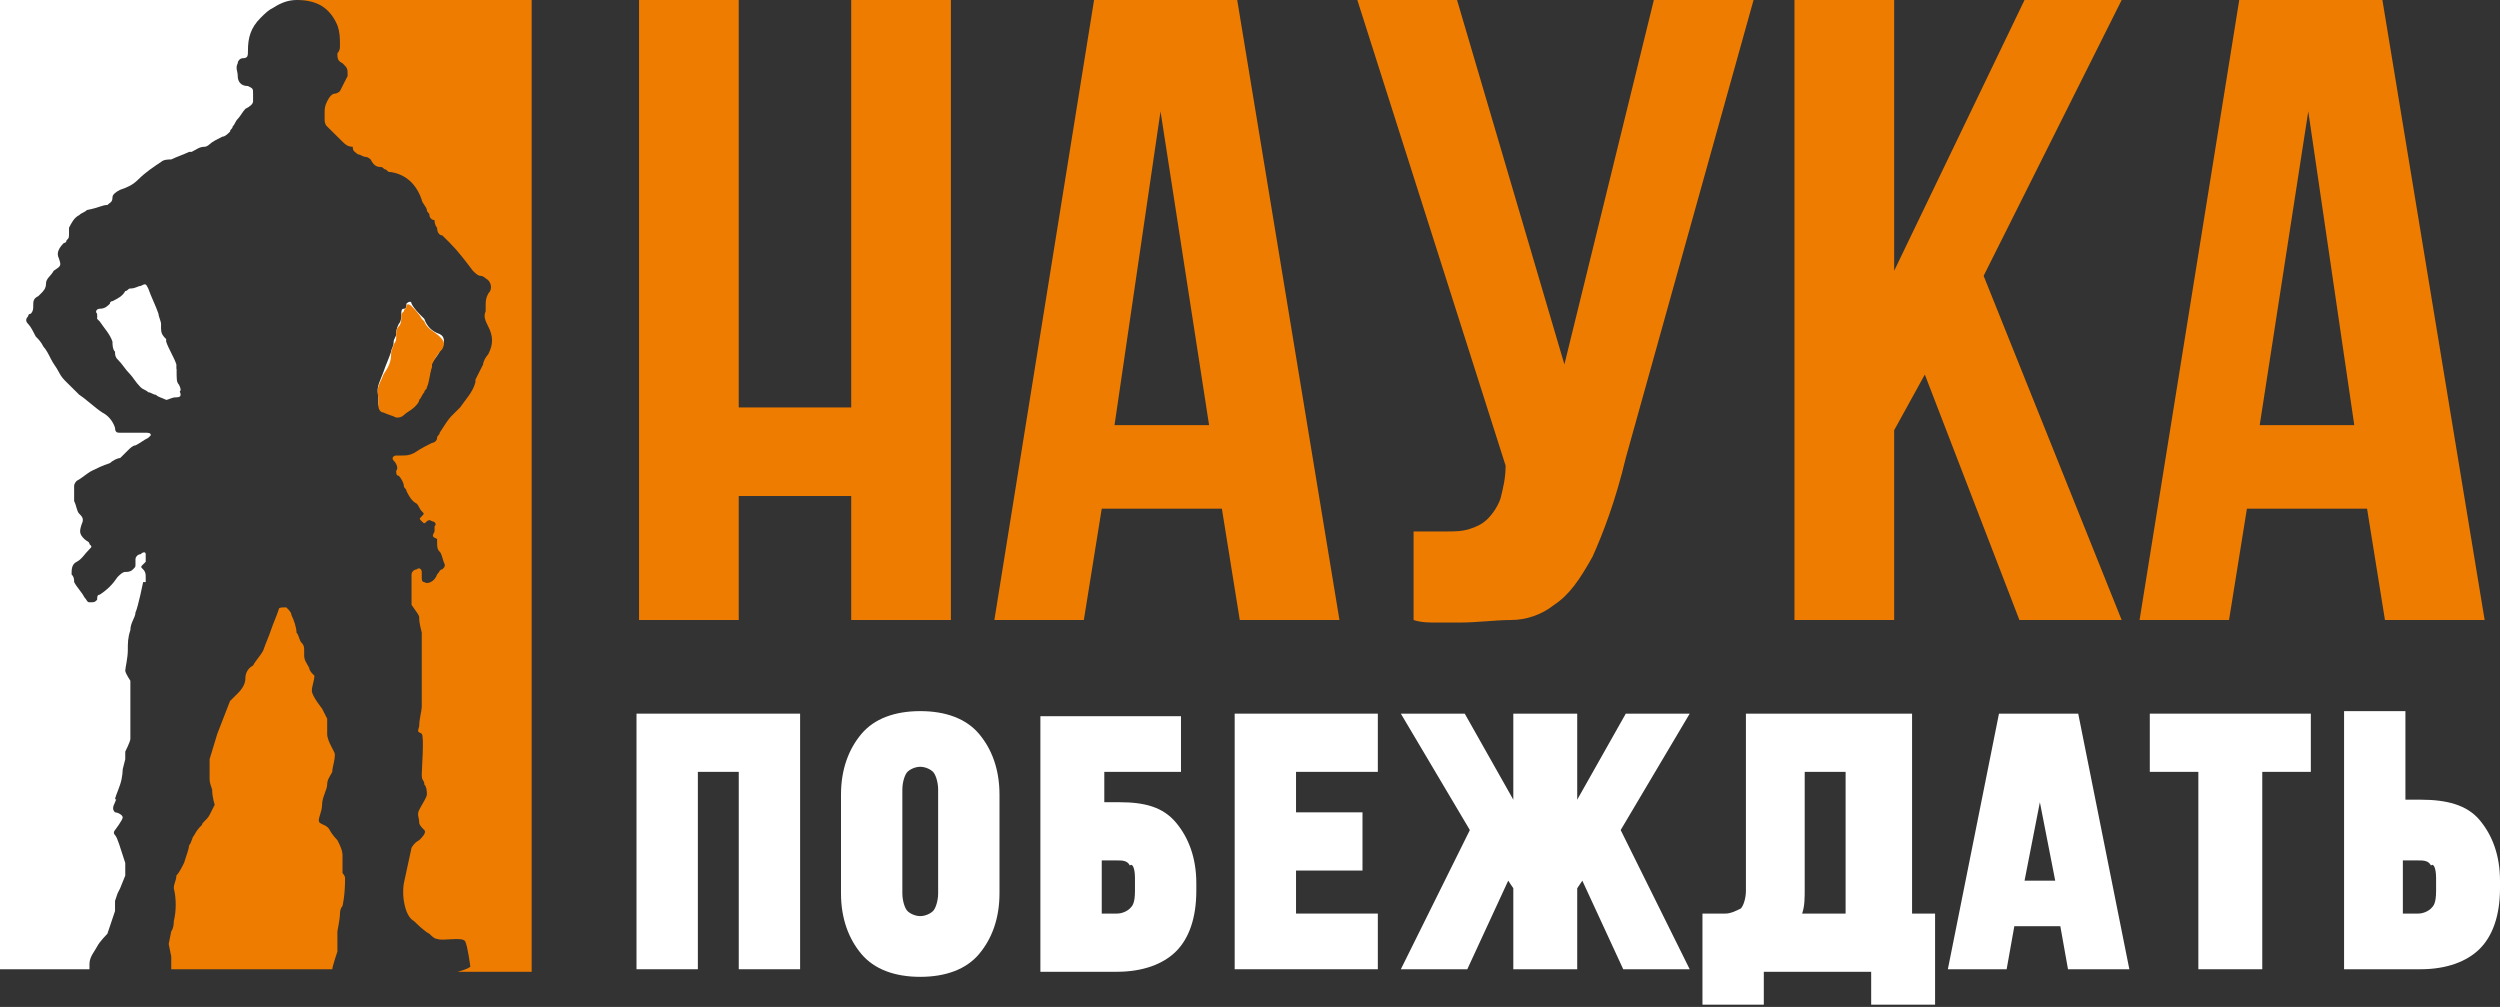
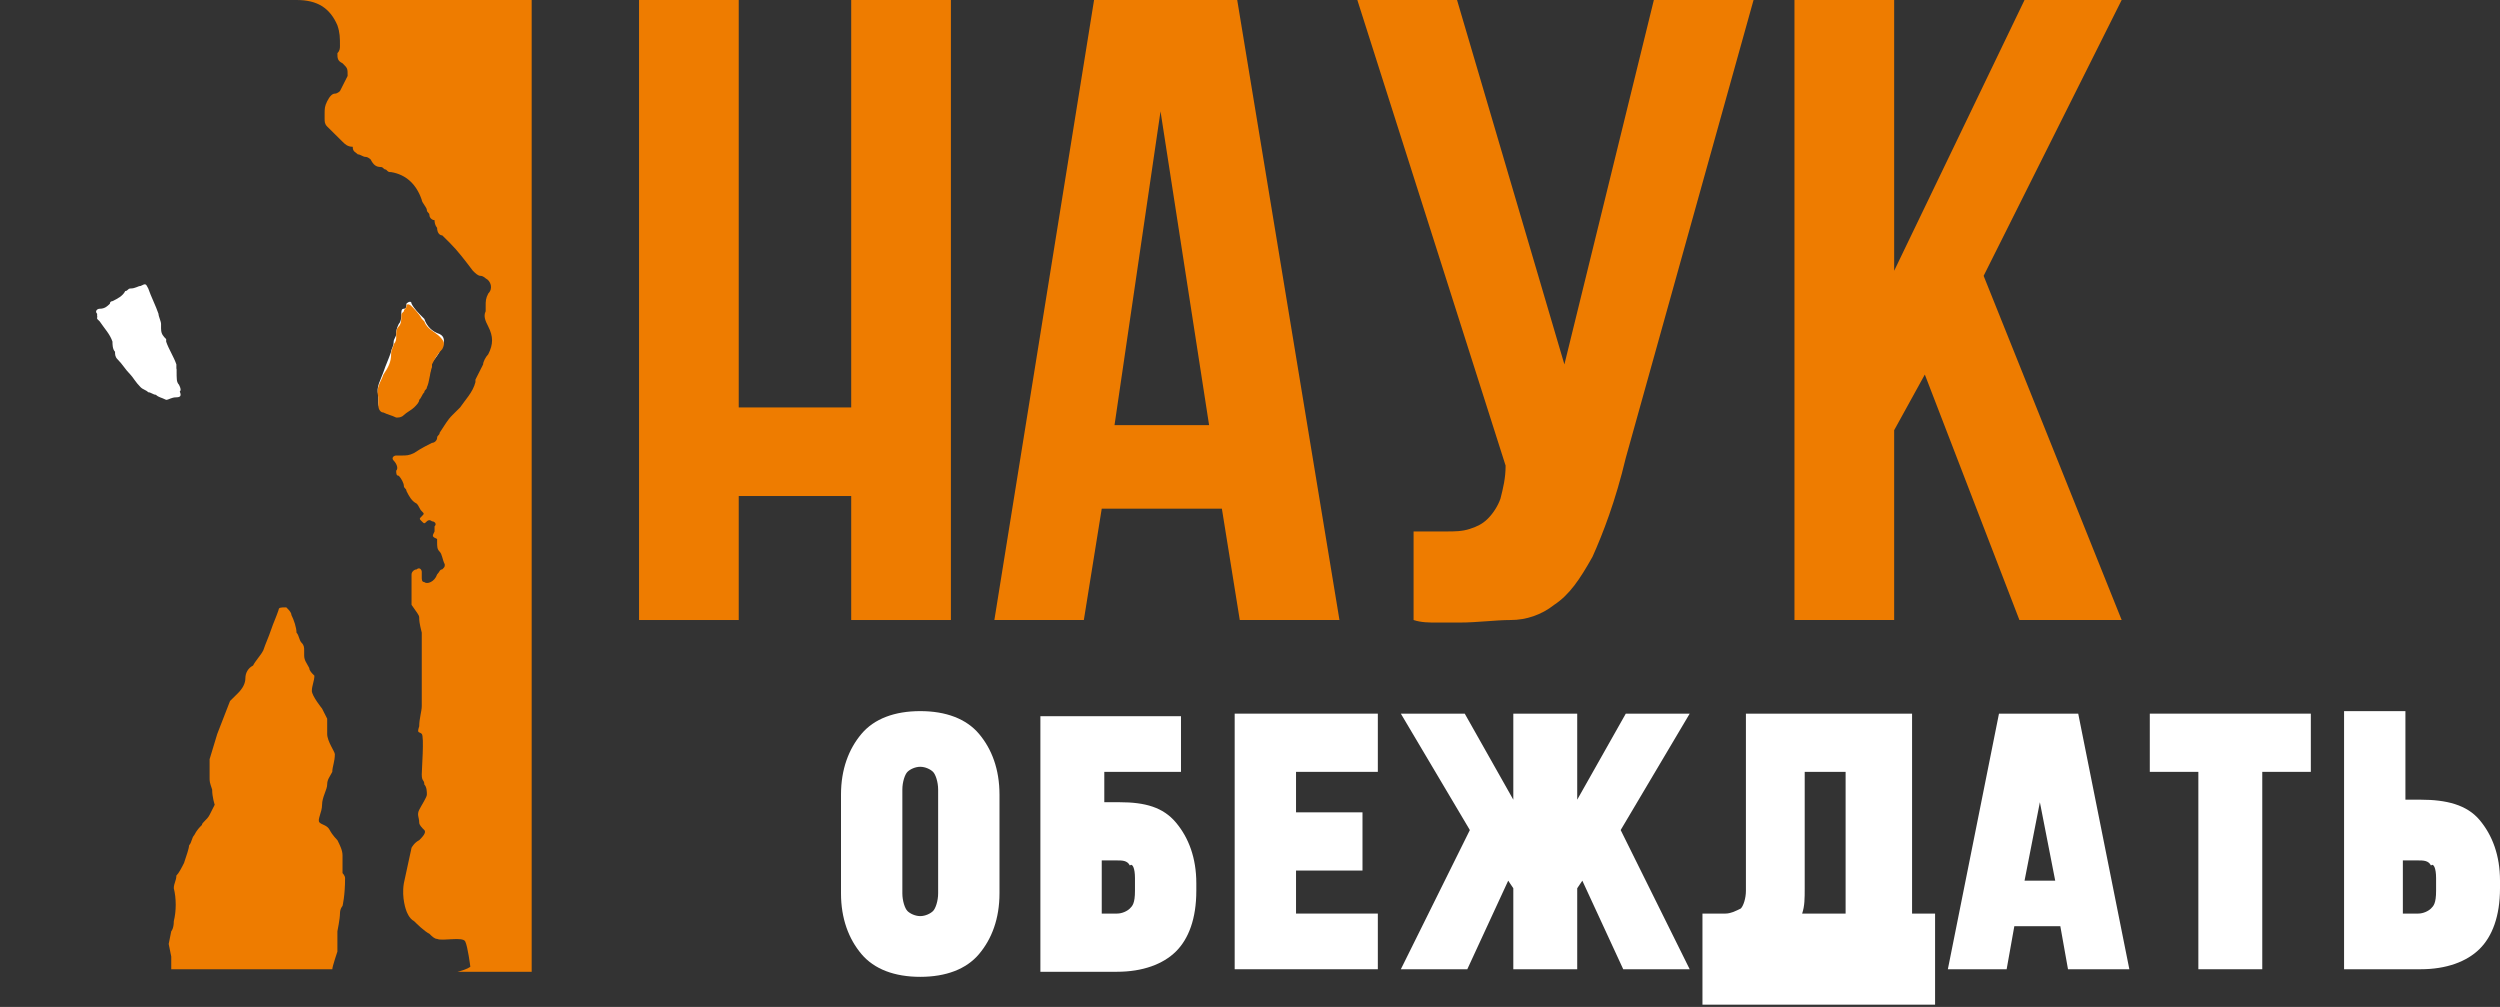
<svg xmlns="http://www.w3.org/2000/svg" width="360" height="145" viewBox="0 0 360 145" fill="none">
  <rect x="0" y="0" width="360" height="145" fill="#333333" stroke="none" />
-   <path d="M12.883 138.843C12.883 137.749 13.62 137.021 13.988 136.292C14.356 135.563 15.46 134.47 15.46 134.47L16.564 131.19V130.826V129.732L16.933 128.639L17.301 127.91L18.037 126.088C18.037 125.359 18.037 124.995 18.037 124.266C17.301 122.08 16.933 120.622 16.564 120.257C16.196 119.893 16.564 119.529 16.564 119.529C16.564 119.529 17.669 118.071 17.669 117.707C17.669 117.342 16.933 116.978 16.564 116.978C16.196 116.613 16.196 116.249 16.564 115.52C16.933 114.791 16.564 115.156 16.564 115.156C16.564 114.791 16.933 114.062 17.301 112.969C17.669 111.876 17.669 110.783 17.669 110.783L18.037 109.325V108.596V108.232C18.037 108.232 18.773 106.774 18.773 106.41C18.773 106.045 18.773 105.316 18.773 104.952C18.773 104.952 18.773 100.943 18.773 99.85C18.773 98.757 18.773 98.028 18.773 98.028C18.773 98.028 18.037 96.935 18.037 96.57C18.037 96.206 18.405 94.748 18.405 93.655C18.405 92.562 18.405 91.833 18.773 90.74C18.773 89.647 19.509 88.918 19.509 88.189C19.877 87.46 20.613 83.816 20.613 83.816H20.982C20.982 83.451 20.982 83.451 20.982 83.087C20.982 82.723 20.982 82.358 20.613 81.994C20.245 81.629 20.245 81.629 20.613 81.265L20.982 80.9C20.982 80.536 20.982 80.172 20.982 79.807C20.982 79.443 20.613 79.443 20.245 79.807C19.877 79.807 19.509 80.172 19.509 80.536C19.509 80.9 19.509 80.9 19.509 81.265C19.509 81.629 19.509 81.629 19.141 81.994C18.773 82.358 18.405 82.358 18.037 82.358C17.669 82.358 17.301 82.723 16.933 83.087C16.196 84.18 15.46 84.909 14.356 85.638C13.988 85.638 13.988 86.002 13.988 86.367C13.62 86.731 13.62 86.731 12.883 86.731C12.515 86.731 12.515 86.367 12.147 86.002C11.779 85.273 11.043 84.545 10.675 83.816C10.675 83.451 10.675 83.087 10.307 82.723C10.307 81.994 10.307 81.265 11.043 80.9C11.779 80.536 12.147 79.807 12.883 79.078C13.252 78.714 13.252 78.714 12.883 78.35C12.883 77.985 12.515 77.985 12.147 77.621C11.411 76.892 11.411 76.528 11.779 75.434C12.147 74.705 11.779 74.341 11.411 73.977C11.043 73.612 11.043 72.883 10.675 72.154C10.675 71.426 10.675 70.697 10.675 69.968C10.675 69.604 11.043 69.239 11.043 69.239C11.779 68.875 12.515 68.146 13.252 67.781C13.988 67.417 14.724 67.053 15.828 66.688C16.196 66.324 16.933 65.959 17.301 65.959C17.669 65.595 18.037 65.231 18.405 64.866C18.773 64.502 19.141 64.137 19.509 64.137C20.245 63.773 20.613 63.408 21.35 63.044L21.718 62.68C21.718 62.315 21.35 62.315 20.982 62.315C20.245 62.315 19.877 62.315 19.141 62.315C18.405 62.315 18.037 62.315 17.301 62.315C16.933 62.315 16.564 62.315 16.564 61.586C16.196 60.493 15.46 59.764 14.724 59.4C13.62 58.671 12.515 57.578 11.411 56.849C11.043 56.485 11.043 56.485 10.675 56.12C10.307 55.756 9.939 55.391 9.571 55.027C9.202 54.663 8.834 54.298 8.466 53.569C8.098 52.84 7.73 52.476 7.362 51.747C6.994 51.018 6.626 50.289 6.258 49.925C5.89 49.196 5.521 48.832 5.153 48.467C4.785 47.739 4.417 47.01 4.049 46.645C3.681 46.281 3.681 45.916 4.049 45.552C4.049 45.552 4.049 45.188 4.417 45.188C4.785 44.823 4.785 44.459 4.785 44.094C4.785 43.366 4.785 43.001 5.521 42.637L5.89 42.272C6.258 41.908 6.626 41.544 6.626 40.815C6.626 40.086 7.362 39.721 7.73 38.993C8.834 38.264 8.834 38.264 8.466 37.17C8.098 36.442 8.466 35.713 9.202 34.984C9.202 34.984 9.571 34.984 9.571 34.62C9.939 34.255 9.939 34.255 9.939 33.526C9.939 33.162 9.939 32.797 9.939 32.797C10.307 32.069 10.675 31.34 11.411 30.975C11.779 30.611 12.147 30.611 12.515 30.247C14.356 29.882 14.724 29.518 15.46 29.518C15.828 29.153 16.196 29.153 16.196 28.424C16.196 28.06 16.564 27.696 17.301 27.331C18.405 26.967 19.141 26.602 19.877 25.874C20.982 24.78 22.086 24.052 23.19 23.323C23.558 22.958 24.294 22.958 24.663 22.958C25.399 22.594 26.503 22.229 27.239 21.865H27.607C28.343 21.501 28.712 21.136 29.448 21.136C29.816 21.136 30.184 20.772 30.184 20.772C30.552 20.407 31.288 20.043 32.025 19.678C32.393 19.678 32.761 19.314 33.129 18.95C33.129 18.585 33.497 18.585 33.497 18.221C33.865 17.856 33.865 17.492 34.233 17.128C34.601 16.763 34.969 16.034 35.337 15.67C36.074 15.306 36.442 14.941 36.442 14.577C36.442 14.212 36.442 13.848 36.442 13.483C36.442 12.755 36.442 12.755 35.706 12.39C34.601 12.39 34.233 11.661 34.233 10.932C34.233 10.204 33.865 9.839 34.233 9.11C34.233 8.746 34.601 8.382 34.969 8.382C35.706 8.382 35.706 8.017 35.706 7.288C35.706 5.466 36.074 4.009 37.546 2.551C38.282 1.822 38.65 1.458 39.386 1.093C40.491 0.364 41.595 0 42.699 0H0V139.572H12.883C12.883 139.572 12.883 139.207 12.883 138.843Z" fill="white" />
  <path d="M25.399 56.485C26.136 56.485 26.136 56.12 25.767 55.391C25.399 55.027 25.399 54.298 25.399 53.569C25.399 53.205 25.399 52.84 25.399 52.476C25.031 51.383 24.295 50.289 23.927 49.196C23.927 49.196 23.927 49.196 23.927 48.832C23.559 48.467 23.191 48.103 23.191 47.374C23.191 47.01 23.191 46.645 23.191 46.645C23.191 46.281 22.823 45.552 22.823 45.188C22.455 44.094 21.718 42.637 21.35 41.544C20.982 40.815 20.982 40.815 20.246 41.179C19.878 41.179 19.51 41.544 18.774 41.544C18.406 41.544 18.406 41.908 18.038 41.908C17.669 42.637 16.933 43.001 16.197 43.366C16.197 43.366 15.829 43.366 15.829 43.73C15.461 44.094 15.093 44.459 14.357 44.459C13.988 44.459 13.62 44.823 13.988 45.188C13.988 45.552 13.988 45.552 14.357 45.552C15.093 46.645 15.829 47.374 16.197 48.467C16.197 48.832 16.565 49.561 16.565 49.925C16.565 50.289 16.933 50.654 16.933 51.018C17.301 51.747 18.038 52.84 18.774 53.205C19.142 53.934 19.878 54.663 20.246 55.027C20.614 55.391 20.982 55.391 21.35 55.756C21.718 56.12 22.087 56.12 22.455 56.12C22.823 56.485 23.559 56.485 23.927 56.12C24.295 56.849 25.031 56.485 25.399 56.485Z" fill="white" />
  <path d="M22.453 56.849C22.085 56.849 21.717 56.485 21.349 56.485C20.981 56.12 20.613 56.12 20.245 55.756C19.509 55.027 19.141 54.298 18.773 53.934C18.036 53.205 17.668 52.476 16.932 51.747C16.564 51.383 16.564 51.018 16.564 50.654C16.196 50.29 16.196 49.561 16.196 49.196C15.828 48.103 15.092 47.374 14.355 46.281L13.987 45.917C13.987 45.552 13.987 45.188 14.355 45.188C14.723 45.188 15.46 44.823 15.828 44.459C15.828 44.459 16.196 44.459 16.196 44.094C16.932 43.73 17.668 43.366 18.036 42.637C18.036 42.272 18.404 42.272 18.773 42.272C19.141 42.272 19.509 42.272 20.245 41.908C20.981 41.544 20.981 41.908 21.349 42.272C21.717 43.366 22.453 44.823 22.822 45.917C22.822 46.281 23.19 47.01 23.19 47.374C23.19 47.739 23.19 48.103 23.19 48.103C23.19 48.468 23.558 49.196 23.926 49.561C23.926 49.561 23.926 49.561 23.926 49.925C24.662 51.018 25.03 52.112 25.398 53.205C25.398 53.569 25.398 53.934 25.398 54.298C25.398 55.027 25.398 55.391 25.766 56.12C26.134 56.849 26.134 57.214 25.398 57.214C24.662 57.214 24.294 57.578 23.926 57.578C23.19 57.214 22.822 57.214 22.453 56.849ZM54.478 57.942C54.478 57.578 54.478 57.578 54.478 57.214V56.849C54.11 55.756 54.846 54.663 55.214 53.569C55.582 52.476 55.95 51.747 56.319 50.654C56.319 50.29 56.687 49.925 56.687 49.196C56.687 48.832 57.055 48.468 57.055 48.103C57.055 47.739 57.055 47.374 57.423 46.645C57.791 46.281 57.791 45.552 57.791 45.188C57.791 44.823 57.791 44.459 58.159 44.459C58.527 44.459 58.527 44.094 58.527 43.73C58.895 43.366 59.263 43.366 59.263 43.73C59.631 44.459 60.368 45.188 60.736 45.552C60.736 45.552 60.736 45.552 61.104 45.917C61.472 47.01 62.208 47.739 63.312 48.103C64.049 48.468 64.049 49.196 63.681 49.925C63.312 50.654 62.944 51.383 62.208 52.112V52.476C61.84 53.569 61.84 54.298 61.472 55.391C61.472 55.756 61.104 55.756 61.104 56.12C60.736 56.485 60.736 56.849 60.368 57.214C59.999 57.578 59.999 57.942 59.631 58.307C59.263 58.671 58.895 59.036 58.159 59.4C57.791 59.764 57.423 59.764 57.055 59.764C56.319 59.4 55.95 59.4 55.214 59.036C54.846 59.036 54.478 58.671 54.478 57.942Z" fill="white" />
  <path d="M106.01 89.282H92.022V0H106.378V58.671H122.575V0H136.93V89.282H122.575V71.426H106.378V89.282H106.01Z" fill="#EE7C00" />
  <path d="M192.883 89.282H178.527L175.95 73.248H158.65L156.073 89.282H143.189L157.545 0H178.159L192.883 89.282ZM160.49 61.222H174.11L167.116 16.034L160.49 61.222Z" fill="#EE7C00" />
  <path d="M203.187 76.528C203.923 76.528 204.659 76.528 205.764 76.528C206.5 76.528 207.604 76.528 208.34 76.528C209.445 76.528 210.549 76.528 211.653 76.163C212.758 75.799 213.494 75.434 214.23 74.705C214.966 73.977 215.702 72.883 216.071 71.79C216.439 70.332 216.807 68.875 216.807 67.053L195.457 0H209.813L225.273 52.476L238.156 0H252.512L234.107 65.959C232.635 72.154 230.794 76.892 229.322 80.172C227.482 83.451 226.009 85.638 223.801 87.096C221.96 88.553 219.751 89.282 217.543 89.282C215.334 89.282 212.758 89.647 210.181 89.647C208.709 89.647 207.604 89.647 206.868 89.647C205.764 89.647 204.659 89.647 203.555 89.282V76.528H203.187Z" fill="#EE7C00" />
  <path d="M277.176 53.934L272.759 61.951V89.282H258.403V0H272.759V38.993L291.532 0H305.52L285.643 39.721L305.52 89.282H290.796L277.176 53.934Z" fill="#EE7C00" />
-   <path d="M357.79 89.282H343.434L340.857 73.248H323.557L320.98 89.282H308.097L322.452 0H343.066L357.79 89.282ZM325.397 61.222H339.017L332.391 16.034L325.397 61.222Z" fill="#EE7C00" />
-   <path d="M91.657 139.571H100.492V111.147H106.381V139.571H115.215V102.765H91.657V139.571Z" fill="white" />
  <path d="M132.516 102.401C128.835 102.401 125.89 103.494 124.049 105.681C122.209 107.867 121.104 110.782 121.104 114.427V128.639C121.104 132.283 122.209 135.198 124.049 137.385C125.89 139.571 128.835 140.665 132.516 140.665C136.196 140.665 139.141 139.571 140.982 137.385C142.822 135.198 143.927 132.283 143.927 128.639V114.427C143.927 110.782 142.822 107.867 140.982 105.681C139.141 103.494 136.196 102.401 132.516 102.401ZM135.092 113.698V128.639C135.092 129.732 134.724 130.825 134.356 131.19C133.988 131.554 133.252 131.919 132.516 131.919C131.779 131.919 131.043 131.554 130.675 131.19C130.307 130.825 129.939 129.732 129.939 128.639V113.698C129.939 112.605 130.307 111.511 130.675 111.147C131.043 110.782 131.779 110.418 132.516 110.418C133.252 110.418 133.988 110.782 134.356 111.147C134.724 111.511 135.092 112.605 135.092 113.698Z" fill="white" />
  <path d="M161.227 115.52H159.019V111.147H170.062V103.129H149.816V139.935H160.859C164.54 139.935 167.485 138.842 169.326 137.02C171.166 135.198 172.27 132.283 172.27 128.274V127.181C172.27 123.537 171.166 120.621 169.326 118.435C167.485 116.248 164.908 115.52 161.227 115.52ZM163.436 126.452V128.274C163.436 130.096 163.068 130.461 162.7 130.825C162.332 131.189 161.596 131.554 160.859 131.554H158.651V123.901H160.859C161.596 123.901 162.332 123.901 162.7 124.63C163.068 124.266 163.436 124.994 163.436 126.452Z" fill="white" />
  <path d="M177.794 139.571H198.407V131.554H186.628V125.359H196.199V116.977H186.628V111.147H198.407V102.765H177.794V139.571Z" fill="white" />
  <path d="M234.113 102.765L227.119 115.155V102.765H217.917V115.155L210.923 102.765H201.721L211.659 119.528L201.721 139.571H211.291L217.181 126.817L217.917 127.91V139.571H227.119V127.91L227.856 126.817L233.745 139.571H243.316L233.377 119.528L243.316 102.765H234.113Z" fill="white" />
-   <path d="M274.97 102.765H251.412V128.274C251.412 129.368 251.044 130.461 250.676 130.825C249.94 131.19 249.203 131.554 248.467 131.554H247.363C246.995 131.554 246.627 131.554 246.259 131.554H245.154V144.673H253.989V139.936H269.449V144.673H278.651V131.554H275.338V102.765H274.97ZM265.768 111.147V131.554H259.51C259.878 130.461 259.878 129.368 259.878 127.91V111.147H265.768Z" fill="white" />
+   <path d="M274.97 102.765H251.412V128.274C251.412 129.368 251.044 130.461 250.676 130.825C249.94 131.19 249.203 131.554 248.467 131.554H247.363C246.995 131.554 246.627 131.554 246.259 131.554H245.154V144.673H253.989V139.936V144.673H278.651V131.554H275.338V102.765H274.97ZM265.768 111.147V131.554H259.51C259.878 130.461 259.878 129.368 259.878 127.91V111.147H265.768Z" fill="white" />
  <path d="M287.853 102.765L280.491 139.571H288.957L290.062 133.376H296.688L297.792 139.571H306.626L299.264 102.765H287.853V102.765ZM291.534 126.817L293.743 115.52L295.951 126.817H291.534Z" fill="white" />
  <path d="M309.57 111.147H316.564V139.571H325.767V111.147H332.76V102.765H309.57V111.147Z" fill="white" />
  <path d="M337.546 102.765V139.571H348.589C352.27 139.571 355.215 138.478 357.055 136.656C358.896 134.834 360 131.919 360 127.91V126.817C360 123.173 358.896 120.257 357.055 118.071C355.215 115.884 352.27 115.155 348.589 115.155H346.38V102.401H337.546V102.765ZM350.797 126.452V128.274C350.797 130.097 350.429 130.461 350.061 130.825C349.693 131.19 348.957 131.554 348.221 131.554H346.012V123.901H348.221C348.957 123.901 349.693 123.901 350.061 124.63C350.429 124.266 350.797 124.995 350.797 126.452Z" fill="white" />
  <path d="M42.697 0C45.642 0 47.483 1.093 48.587 3.644C48.955 4.737 48.955 5.466 48.955 6.559C48.955 6.924 48.955 7.288 48.587 7.653C48.587 8.382 48.587 8.746 49.323 9.11C50.059 9.839 50.059 9.839 50.059 10.932C49.691 11.661 49.323 12.39 48.955 13.119C48.955 13.119 48.587 13.483 48.219 13.483C47.851 13.483 47.483 13.848 47.114 14.577C46.746 15.306 46.746 15.67 46.746 16.399C46.746 16.763 46.746 16.763 46.746 17.128C46.746 17.492 46.746 17.856 47.114 18.221C47.851 18.95 48.587 19.678 49.323 20.407C49.691 20.772 50.059 21.136 50.795 21.136C50.795 21.865 51.163 21.865 51.532 22.229C51.9 22.229 52.268 22.594 52.636 22.594C53.004 22.594 53.372 22.958 53.372 22.958C53.74 23.687 54.108 24.052 54.844 24.052C55.213 24.052 55.213 24.416 55.581 24.416C55.949 24.78 55.949 24.78 56.317 24.78C58.526 25.145 59.998 26.602 60.734 28.789C60.734 29.153 61.47 29.882 61.47 30.247C61.47 30.611 61.838 30.611 61.838 30.975C61.838 31.34 62.206 31.704 62.575 31.704C62.575 32.433 62.943 32.797 62.943 32.797C62.943 33.526 63.311 33.891 63.679 33.891C64.047 34.255 64.415 34.62 64.783 34.984C65.887 36.077 66.992 37.535 68.096 38.993C68.464 39.357 68.832 39.721 69.2 39.721C69.568 39.721 69.936 40.086 69.936 40.086C70.673 40.45 71.041 41.544 70.305 42.272C69.936 43.001 69.936 43.366 69.936 44.094C69.936 44.459 69.936 44.823 69.936 44.823C69.568 45.552 69.936 46.281 70.305 47.01C71.041 48.467 71.041 49.561 70.305 51.018C69.936 51.383 69.568 52.112 69.568 52.476C69.2 53.205 68.832 53.934 68.464 54.663V55.027C68.096 56.485 66.992 57.578 66.255 58.671C65.887 59.035 65.519 59.4 65.151 59.764C64.415 60.493 64.047 61.222 63.311 62.315C63.311 62.68 62.943 62.68 62.943 63.044C62.943 63.408 62.575 63.773 62.206 63.773C61.47 64.137 60.734 64.502 59.63 65.231C58.894 65.595 58.526 65.595 57.789 65.595C57.421 65.595 57.421 65.595 57.053 65.595C56.685 65.595 56.317 65.959 56.685 66.324C57.053 66.688 57.421 67.417 57.053 67.781C57.053 68.146 57.053 68.51 57.421 68.51C57.789 68.875 58.157 69.604 58.157 69.968C58.157 70.332 58.526 70.332 58.526 70.697C58.894 71.426 59.262 72.154 59.998 72.519C60.366 72.883 60.366 73.248 60.734 73.612C61.102 73.977 61.102 73.977 60.734 74.341C60.366 74.705 60.366 74.705 60.734 75.07C61.102 75.434 61.102 75.434 61.47 75.07C61.838 74.705 62.206 75.07 62.206 75.07C62.575 75.07 62.943 75.434 62.575 75.799C62.575 76.163 62.575 76.163 62.575 76.528C62.206 77.256 62.206 77.256 62.943 77.621V77.985C62.943 78.714 62.943 79.078 63.311 79.443C63.679 79.807 63.679 80.536 64.047 81.265C64.047 81.629 64.047 81.629 63.679 81.994C63.311 81.994 63.311 82.358 62.943 82.723C62.575 83.816 61.47 84.18 61.102 83.816C60.734 83.816 60.734 83.451 60.734 83.087C60.734 82.723 60.734 82.358 60.734 82.358C60.734 81.994 60.366 81.629 59.998 81.994C59.63 81.994 59.262 82.358 59.262 82.723C59.262 83.451 59.262 84.18 59.262 84.545C59.262 85.273 59.262 86.367 59.262 87.096C59.998 88.189 60.366 88.553 60.366 88.918C60.366 89.282 60.366 89.647 60.734 91.104C60.734 92.197 60.734 92.926 60.734 94.019C60.734 94.748 60.734 95.477 60.734 96.206C60.734 96.935 60.734 99.121 60.734 99.121C60.734 99.121 60.734 100.943 60.734 101.672C60.734 102.401 60.366 103.494 60.366 104.588C59.998 105.681 60.366 105.316 60.734 105.681C61.102 106.045 60.734 110.783 60.734 111.511C60.734 112.605 61.102 112.24 61.102 112.969C61.47 113.334 61.47 114.062 61.47 114.427C61.47 114.791 60.734 115.884 60.366 116.613C59.998 117.342 60.366 117.707 60.366 118.435C60.366 118.8 60.734 119.164 61.102 119.529C61.47 119.893 60.734 120.622 60.366 120.986C59.63 121.351 59.262 122.08 59.262 122.08L58.157 127.181C57.789 129.368 58.526 131.19 58.526 131.19C58.526 131.19 58.894 132.283 59.63 132.648C59.998 133.012 61.102 134.105 61.838 134.47C62.206 134.834 62.575 135.199 62.943 135.199C63.679 135.563 66.624 134.834 66.992 135.563C67.36 136.292 67.728 139.207 67.728 139.207C67.728 139.207 67.36 139.572 65.887 139.936H76.562V0H42.697Z" fill="#EE7C00" />
  <path d="M48.586 137.021V134.105C48.586 134.105 48.955 132.283 48.955 131.554C48.955 130.826 49.323 130.461 49.323 130.461C49.323 130.461 49.691 129.003 49.691 126.453C49.691 126.088 49.323 125.724 49.323 125.724C49.323 125.359 49.323 124.63 49.323 123.902C49.323 123.537 49.323 123.537 49.323 123.173C49.323 122.444 48.955 121.715 48.586 120.986C48.586 120.986 47.85 120.257 47.482 119.529C47.114 118.8 46.378 118.8 46.01 118.435C45.642 118.071 46.378 116.978 46.378 115.884C46.378 114.791 47.114 113.698 47.114 112.969C47.114 112.24 47.482 111.876 47.85 111.147C47.85 110.418 48.218 109.689 48.218 108.596C48.218 108.232 47.114 106.774 47.114 105.681C47.114 104.588 47.114 104.223 47.114 103.494C46.746 102.765 46.378 102.037 46.378 102.037C46.378 102.037 44.906 100.215 44.906 99.486C44.906 98.757 45.274 98.028 45.274 97.299C44.906 96.935 44.537 96.57 44.537 96.206C44.169 95.477 43.801 95.113 43.801 94.384C43.801 94.019 43.801 94.019 43.801 93.655C43.801 93.291 43.801 92.926 43.433 92.562C43.065 92.197 43.065 91.469 42.697 91.104C42.697 90.375 42.329 89.282 41.961 88.553C41.961 88.189 41.593 87.824 41.224 87.46C40.488 87.46 40.12 87.46 40.12 87.824C39.752 88.918 39.384 89.647 39.016 90.74C38.648 91.833 38.28 92.562 37.912 93.655C37.544 94.384 36.807 95.113 36.439 95.841C35.703 96.206 35.335 96.935 35.335 97.664C35.335 98.392 34.967 99.121 34.231 99.85C33.862 100.215 33.494 100.579 33.126 100.943L31.286 105.681L30.182 109.325C30.182 109.325 30.182 111.147 30.182 111.876C30.182 112.605 30.182 112.605 30.55 113.698C30.55 114.791 30.918 115.884 30.918 115.884C30.918 115.884 30.55 116.613 30.182 117.342C29.814 118.071 29.077 118.435 29.077 118.8C28.709 119.164 28.341 119.529 27.973 120.257C27.605 120.622 27.605 121.351 27.237 121.715C27.237 122.08 26.869 123.173 26.501 124.266C26.133 124.995 25.764 125.724 25.396 126.088C25.396 126.817 25.028 127.181 25.028 127.91C25.396 129.368 25.396 131.19 25.028 132.648C25.028 133.741 24.66 134.105 24.66 134.105L24.292 135.927L24.66 137.749V139.572H48.586C48.218 139.572 48.218 139.572 47.85 139.572C47.85 139.207 48.586 137.021 48.586 137.021Z" fill="#EE7C00" />
  <path d="M58.158 59.764C58.526 59.4 59.263 59.035 59.631 58.671C59.999 58.307 60.367 57.942 60.367 57.578C60.735 57.213 60.735 56.849 61.103 56.484C61.103 56.12 61.471 56.12 61.471 55.756C61.839 55.027 61.839 53.934 62.207 52.84V52.476C62.575 51.747 62.944 51.018 63.68 50.289C64.048 49.561 64.048 49.196 63.312 48.467C62.575 47.739 61.471 47.374 61.103 46.281C61.103 46.281 61.103 46.281 60.735 45.916C60.367 45.188 59.631 44.459 59.263 44.094C58.894 43.73 58.526 43.73 58.526 44.094C58.526 44.459 58.158 44.459 58.158 44.823C57.79 45.188 57.79 45.188 57.79 45.552C57.79 45.916 57.79 46.645 57.422 47.01C57.054 47.374 57.054 47.739 57.054 48.467C57.054 48.832 57.054 49.196 56.686 49.561C56.686 49.925 56.318 50.289 56.318 51.018C56.318 52.111 55.95 52.84 55.214 53.934C54.845 55.027 54.109 55.756 54.477 57.213V57.578C54.477 57.942 54.477 57.942 54.477 58.307C54.477 59.035 54.845 59.4 55.214 59.4C55.95 59.764 56.318 59.764 57.054 60.129C57.422 60.129 57.79 60.129 58.158 59.764Z" fill="#EE7C00" />
</svg>